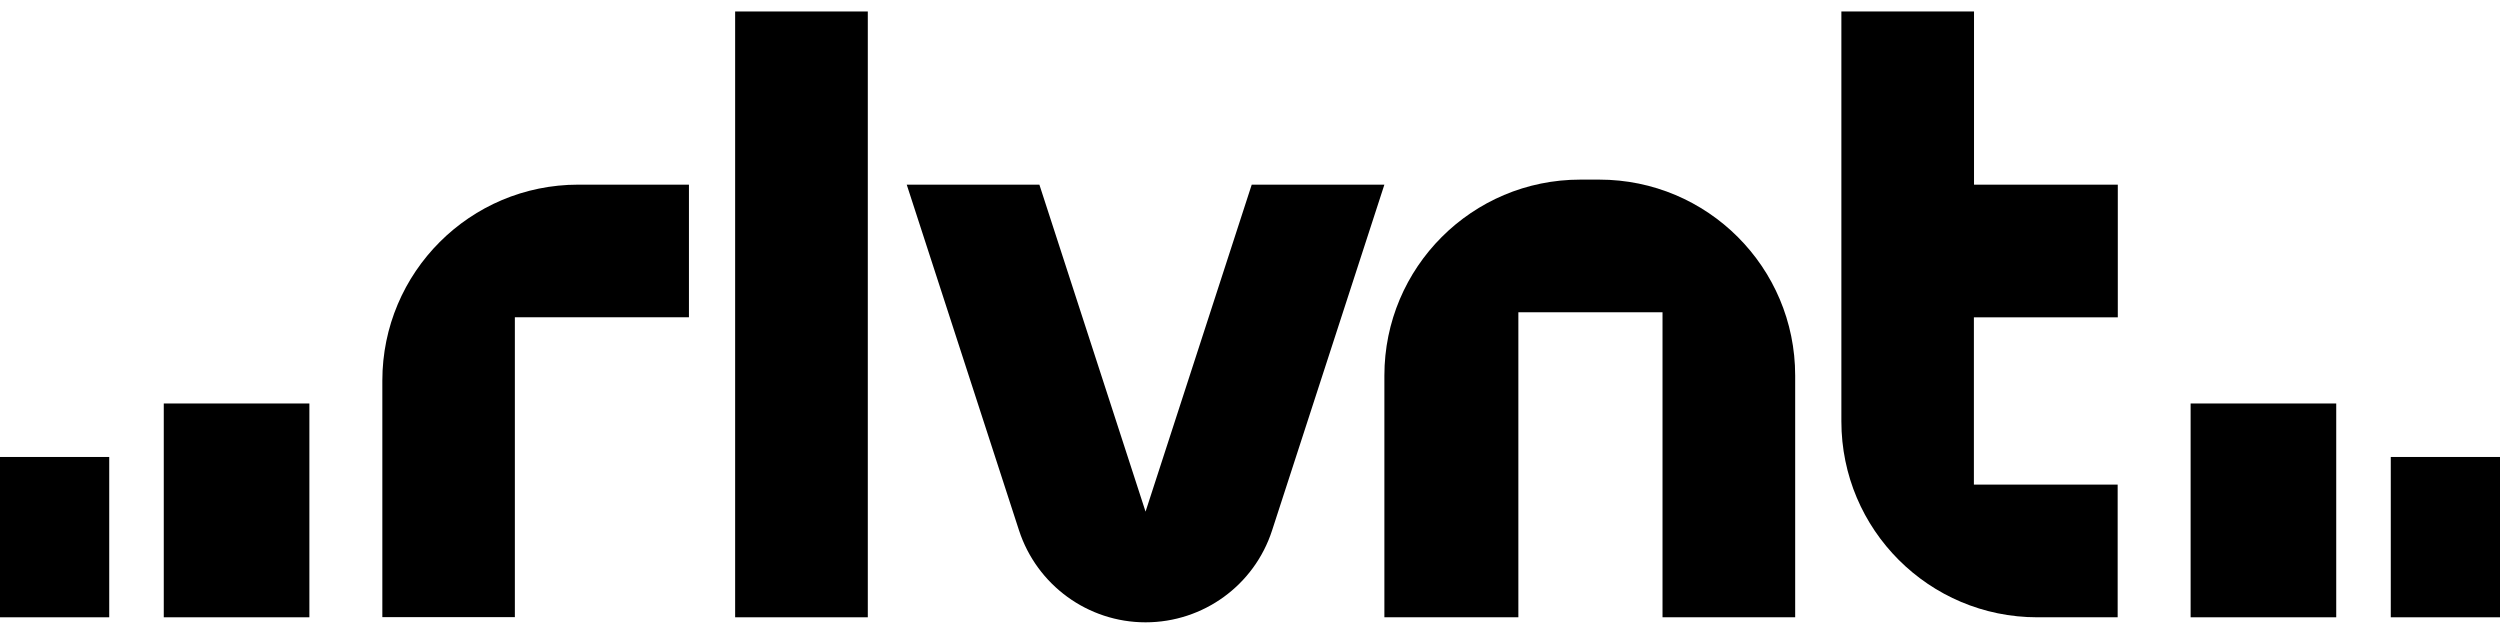
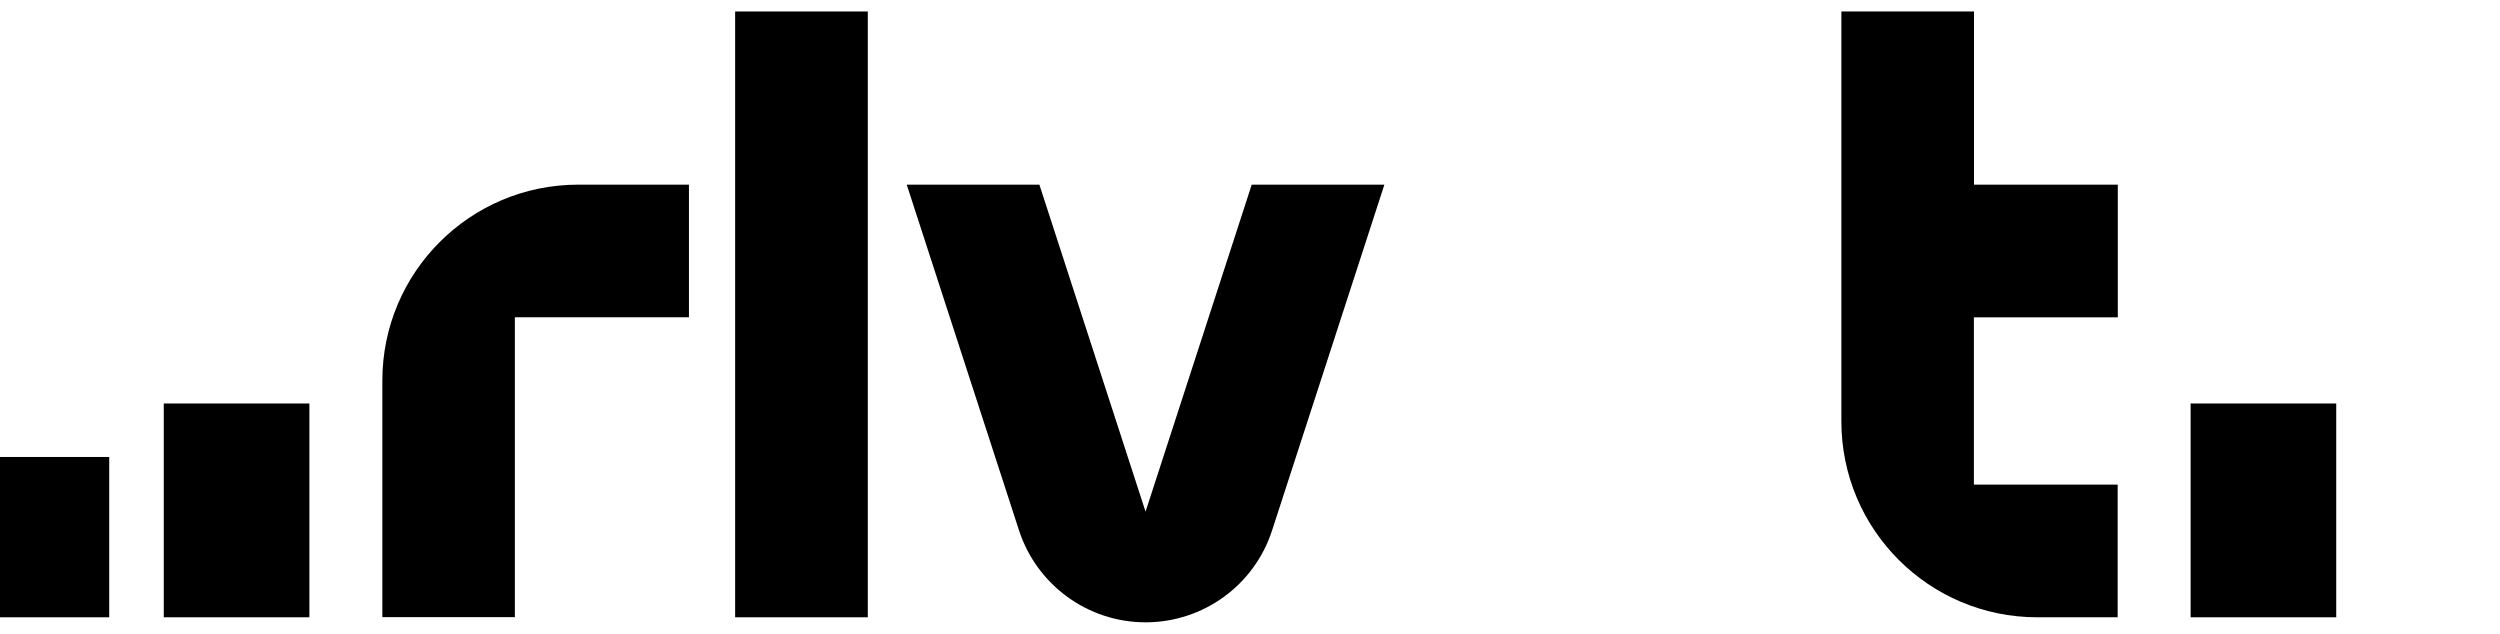
<svg xmlns="http://www.w3.org/2000/svg" width="142" height="36" viewBox="0 0 142 36" fill="none">
  <path d="M9.302 35.062V22.918H17.573V35.062H9.302Z" fill="black" />
-   <path d="M0 35.062V25.956H6.204V35.062H0Z" fill="black" />
+   <path d="M0 35.062V25.956H6.204V35.062Z" fill="black" />
  <path d="M124.427 35.062V22.918H132.698V35.062H124.427Z" fill="black" />
-   <path d="M135.796 35.062V25.956H142V35.062H135.796Z" fill="black" />
  <path d="M49.291 0.652H41.756V35.062H49.291V0.652Z" fill="black" />
  <path d="M71.098 10.488L65.067 29.061L59.037 10.488H51.502L57.879 30.122C58.894 33.235 61.796 35.348 65.067 35.348C68.346 35.348 71.248 33.242 72.256 30.122L78.633 10.488H71.098Z" fill="black" />
  <path d="M120.291 18.023V10.488H112.124V0.652H104.59V23.933C104.59 30.084 109.575 35.062 115.719 35.062H120.283V27.527H112.117V18.023H120.283H120.291Z" fill="black" />
  <path d="M29.244 35.062V18.022H39.132V10.488H32.846C26.695 10.488 21.717 15.473 21.717 21.617V35.054H29.251L29.244 35.062Z" fill="black" />
-   <path d="M86.243 35.062V17.737H94.431V35.062H101.966V21.331C101.966 15.18 96.981 10.202 90.837 10.202H89.762C83.611 10.202 78.633 15.188 78.633 21.331V35.062H86.243Z" fill="black" />
</svg>